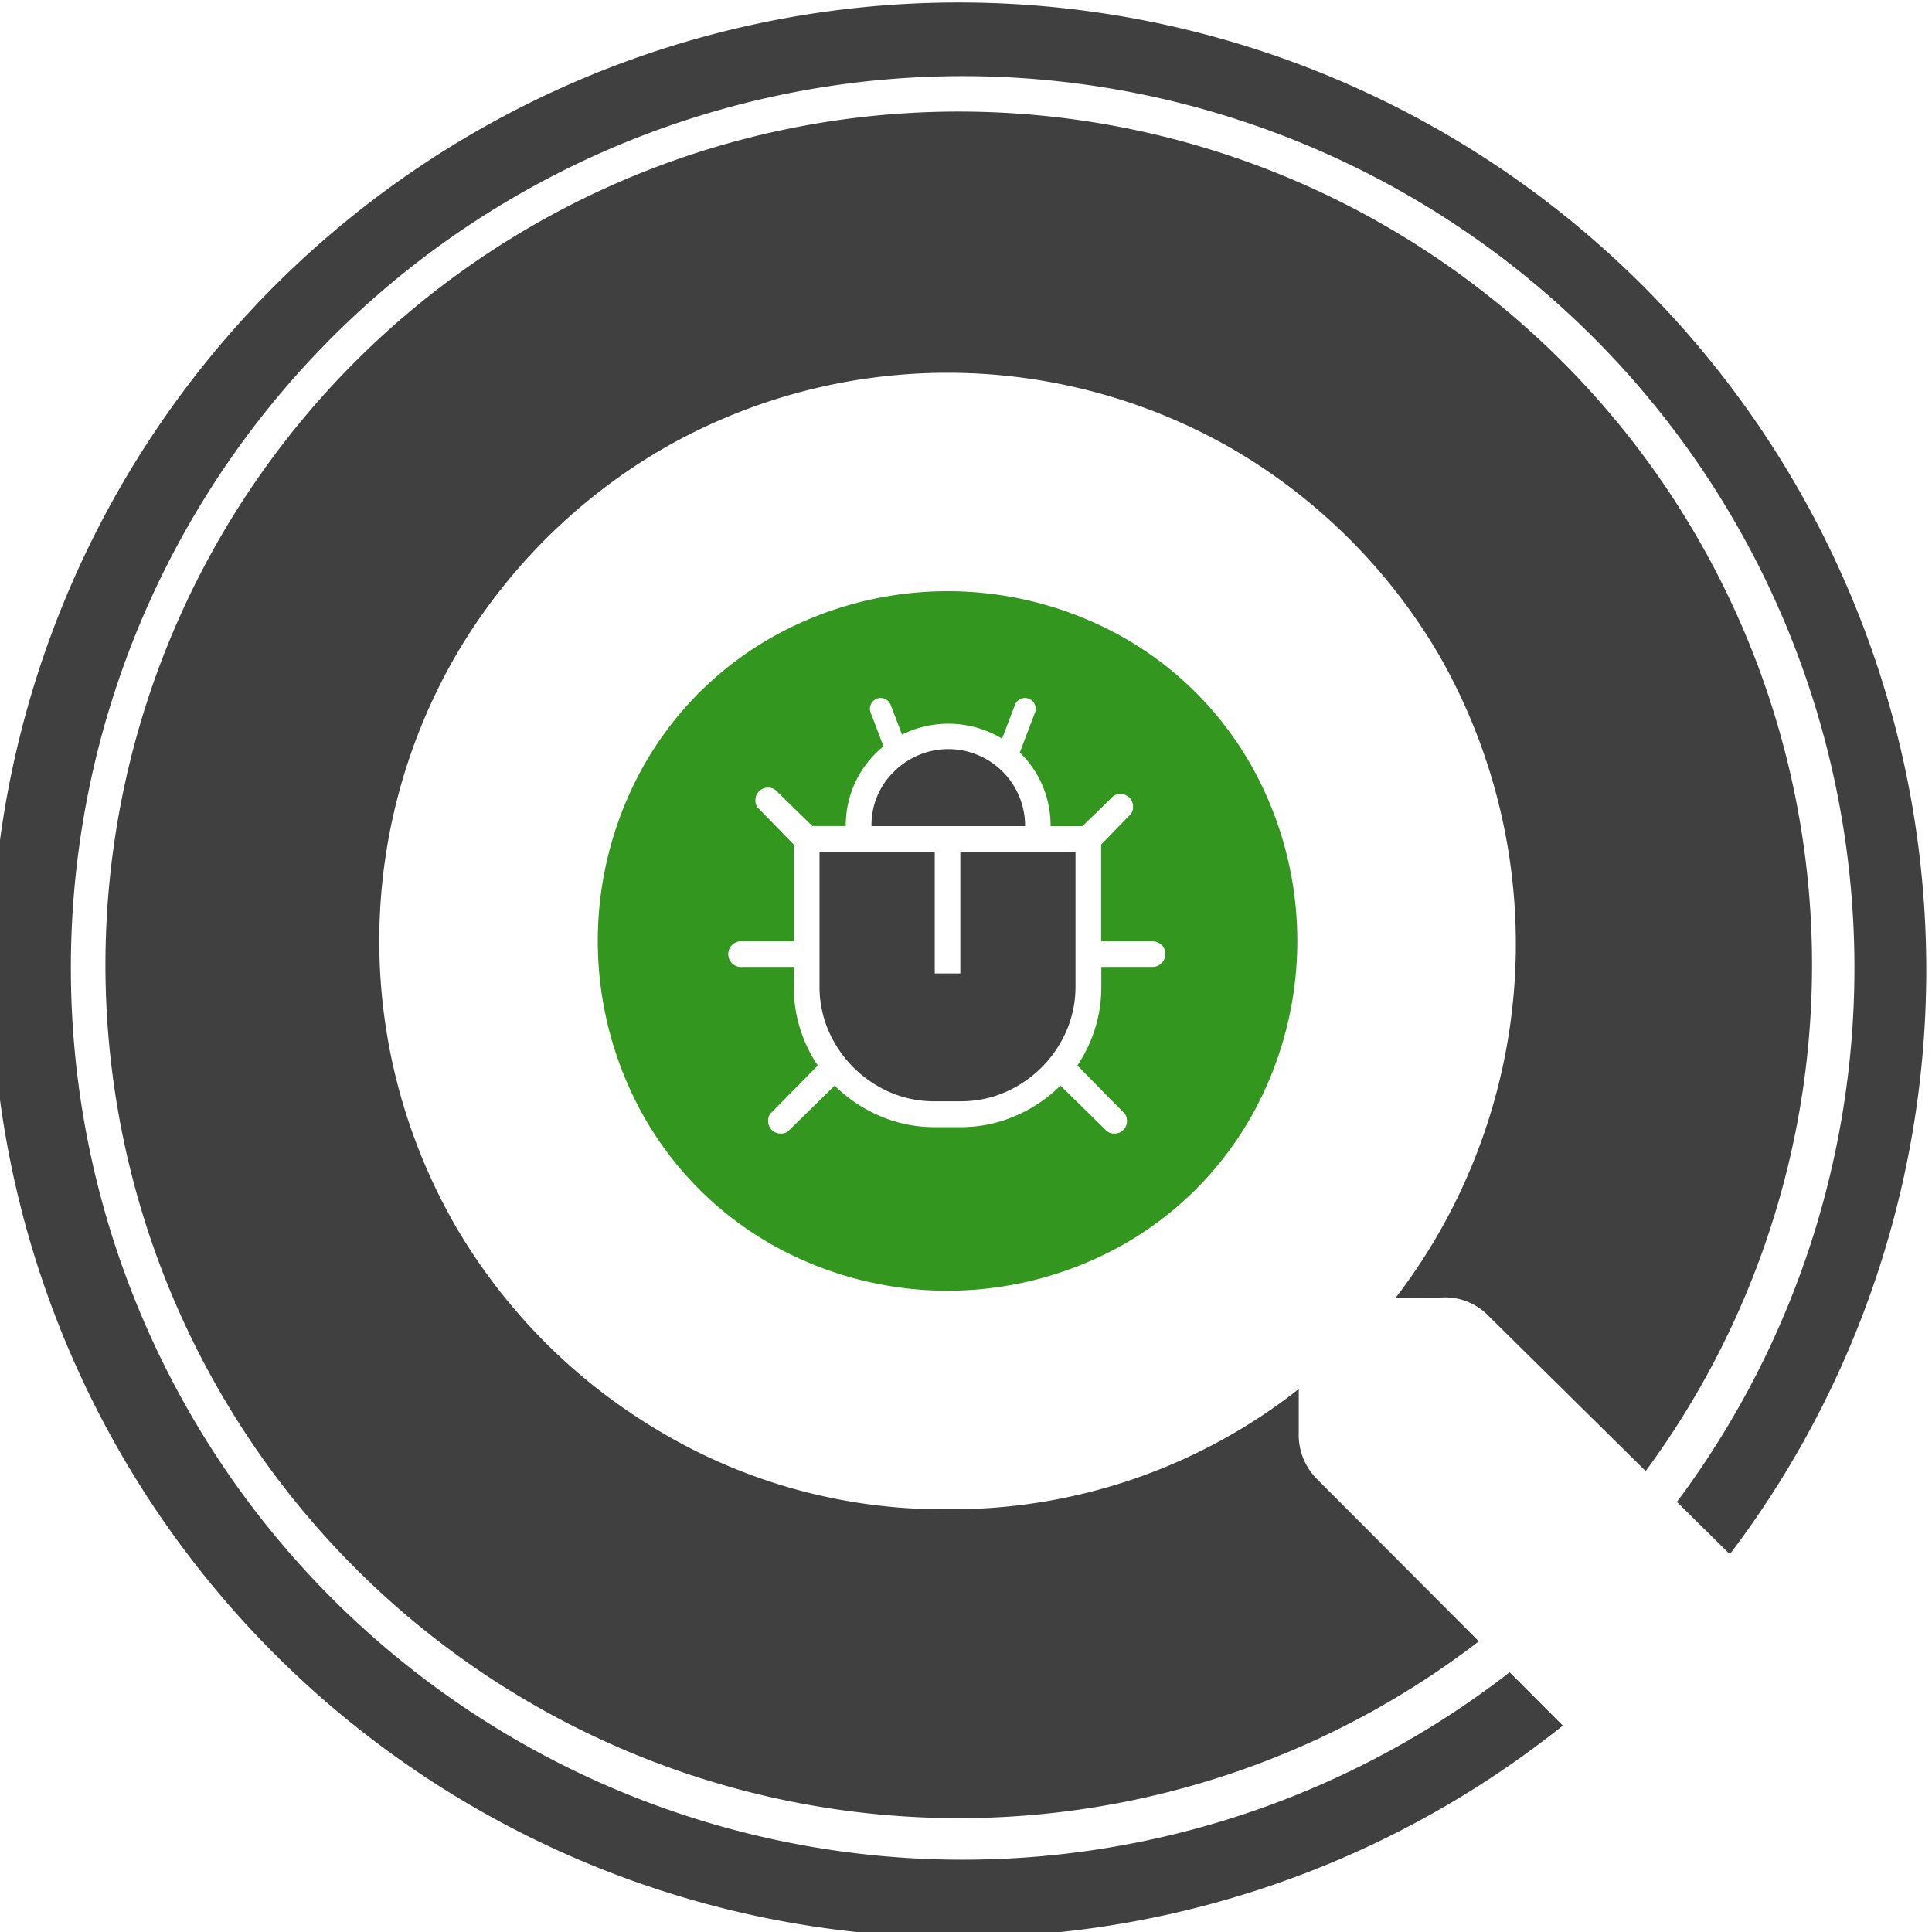
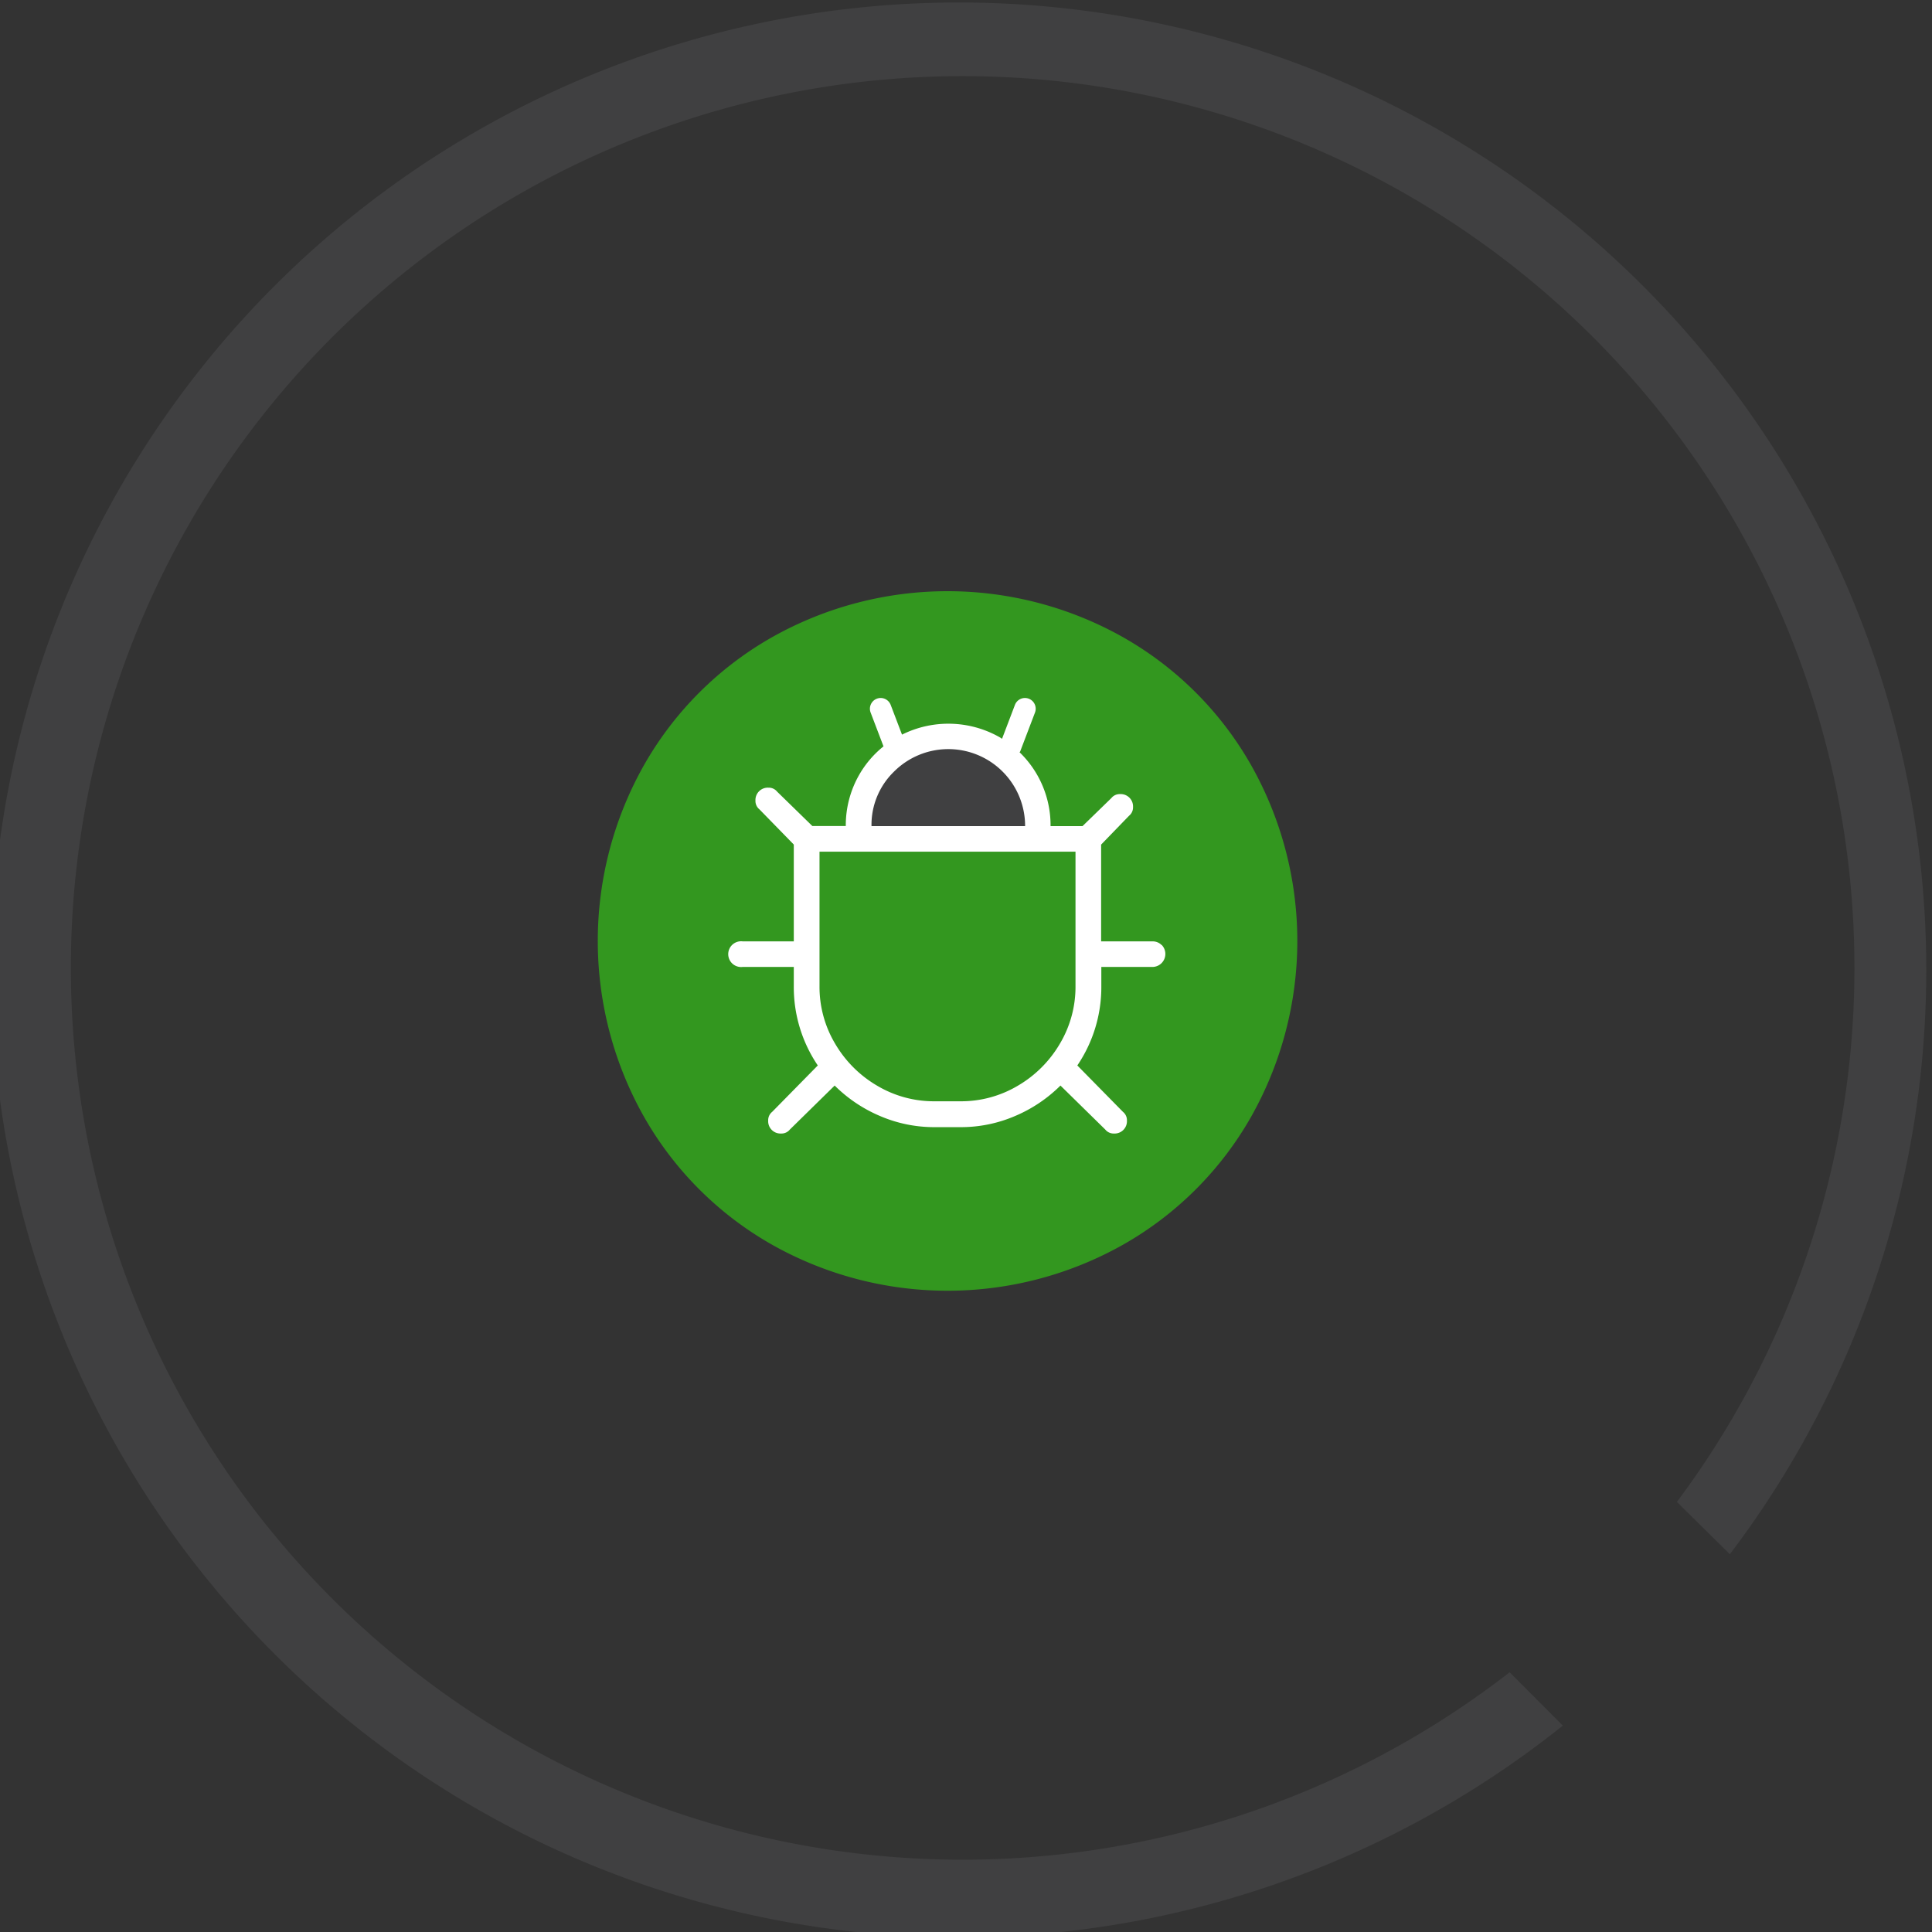
<svg xmlns="http://www.w3.org/2000/svg" width="90" height="90" viewBox="0 0 90 90">
  <rect x="0" y="0" width="90" height="90" fill="#333333" stroke="none" />
  <defs>
    <clipPath id="clip-Artboard_19">
      <rect width="90" height="90" />
    </clipPath>
  </defs>
  <g id="Artboard_19" data-name="Artboard – 19" clip-path="url(#clip-Artboard_19)">
-     <rect width="90" height="90" fill="#fff" />
    <g id="Group_2085" data-name="Group 2085" transform="translate(-391.058 -1946.251)">
      <g id="Group_2083" data-name="Group 2083">
        <g id="Group_2081" data-name="Group 2081">
          <path id="Path_10403" data-name="Path 10403" d="M443.409,1975.955a16.658,16.658,0,0,0-16.421,0,15.833,15.833,0,0,0-5.919,5.919,16.658,16.658,0,0,0,0,16.421,15.833,15.833,0,0,0,5.919,5.919,16.657,16.657,0,0,0,16.421,0,15.834,15.834,0,0,0,5.919-5.919,16.658,16.658,0,0,0,0-16.421A15.833,15.833,0,0,0,443.409,1975.955Z" fill="#33971f" />
        </g>
-         <path id="Path_10404" data-name="Path 10404" d="M431.11,1985.223h-2.489v8.649l1.723,2.9,3.939,1.4,4.327-.624,3.128-4.163v-4.485l-.255-3.845-8.2.223Z" fill="#404041" />
        <g id="Group_2082" data-name="Group 2082">
-           <rect id="Rectangle_1068" data-name="Rectangle 1068" width="1.192" height="5.738" transform="translate(434.602 1985.86)" fill="#fff" />
          <path id="Path_10405" data-name="Path 10405" d="M431.079,1985.064l.894-2.83,2.63-1.66,2.051.255,1.915,1.319.553,2.34v.639l-5.021.468Z" fill="#404041" />
          <path id="Path_10406" data-name="Path 10406" d="M445.167,1990.272a.581.581,0,0,0-.429-.168h-2.385v-4.509l1.3-1.342a.5.5,0,0,0,.186-.41.575.575,0,0,0-.6-.6.5.5,0,0,0-.41.186l-1.342,1.305h-1.49a4.726,4.726,0,0,0-1.444-3.44c.007-.014.022-.02.028-.035l.691-1.815a.5.5,0,0,0-.935-.355l-.6,1.578c-.036-.022-.068-.048-.106-.07a4.841,4.841,0,0,0-4.554-.124l-.527-1.384a.5.5,0,0,0-.935.355l.6,1.576a4.658,4.658,0,0,0-1.124,1.31,4.733,4.733,0,0,0-.633,2.4H428.9l-1.64-1.6a.5.5,0,0,0-.41-.186.575.575,0,0,0-.6.6.5.5,0,0,0,.186.41l1.6,1.64v4.509h-2.385a.6.6,0,1,0,0,1.192h2.385v.9a6.507,6.507,0,0,0,1.118,3.689l-2.125,2.161a.5.5,0,0,0-.186.41.573.573,0,0,0,.6.6.5.5,0,0,0,.41-.186l2.087-2.049a6.685,6.685,0,0,0,2.106,1.416,6.378,6.378,0,0,0,2.552.522H435.8a6.378,6.378,0,0,0,2.552-.522,6.685,6.685,0,0,0,2.106-1.416l2.087,2.049a.5.5,0,0,0,.41.186.573.573,0,0,0,.6-.6.5.5,0,0,0-.186-.41l-2.125-2.161a6.507,6.507,0,0,0,1.118-3.689v-.9h2.385a.605.605,0,0,0,.429-1.024ZM432.7,1982.2a3.577,3.577,0,0,1,6.111,2.534h-7.155A3.448,3.448,0,0,1,432.7,1982.2Zm8.459,9.987a5.174,5.174,0,0,1-.727,2.683,5.457,5.457,0,0,1-1.956,1.956,5.174,5.174,0,0,1-2.683.727H434.6a5.174,5.174,0,0,1-2.683-.727,5.457,5.457,0,0,1-1.956-1.956,5.174,5.174,0,0,1-.727-2.683v-6.261h11.925Z" fill="#fff" />
        </g>
      </g>
      <g id="Group_2084" data-name="Group 2084">
-         <path id="Path_10407" data-name="Path 10407" d="M458.111,2006.7a2.816,2.816,0,0,1,2.164.729l7.445,7.35a39.75,39.75,0,1,0-7.772,7.932l-7.532-7.552a2.917,2.917,0,0,1-.858-2.164v-2.036a26.13,26.13,0,0,1-16.327,5.6A25.764,25.764,0,0,1,421.913,2013a26.761,26.761,0,0,1-9.619-9.61,26.595,26.595,0,0,1-.006-26.6,26.751,26.751,0,0,1,9.609-9.611,26.606,26.606,0,0,1,26.6,0,26.765,26.765,0,0,1,9.611,9.611,27.08,27.08,0,0,1-2.037,29.92Z" fill="#404041" />
        <path id="Path_10408" data-name="Path 10408" d="M435.723,1946.367a45.068,45.068,0,1,0,28.138,80.269l-2.478-2.485a41.543,41.543,0,1,1,7.791-7.935l2.468,2.437a45.066,45.066,0,0,0-35.919-72.286Z" fill="#404041" />
      </g>
    </g>
  </g>
</svg>